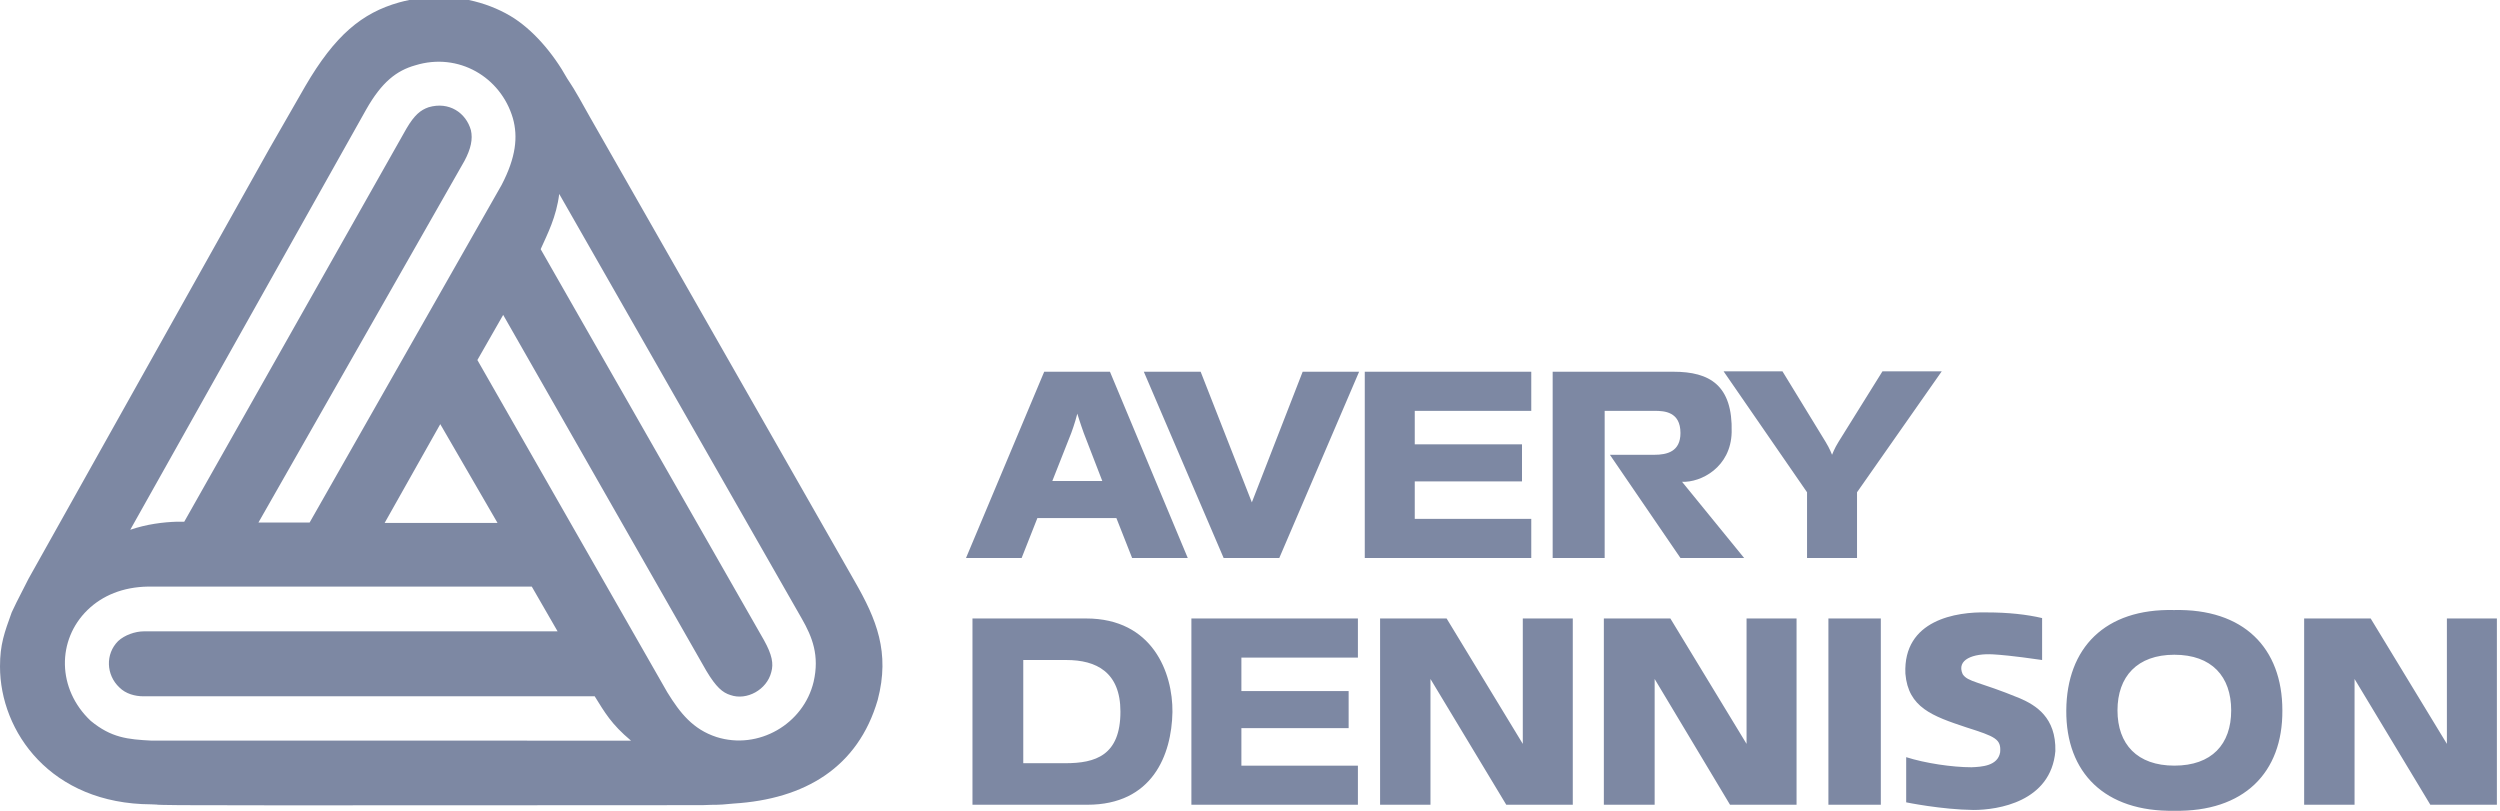
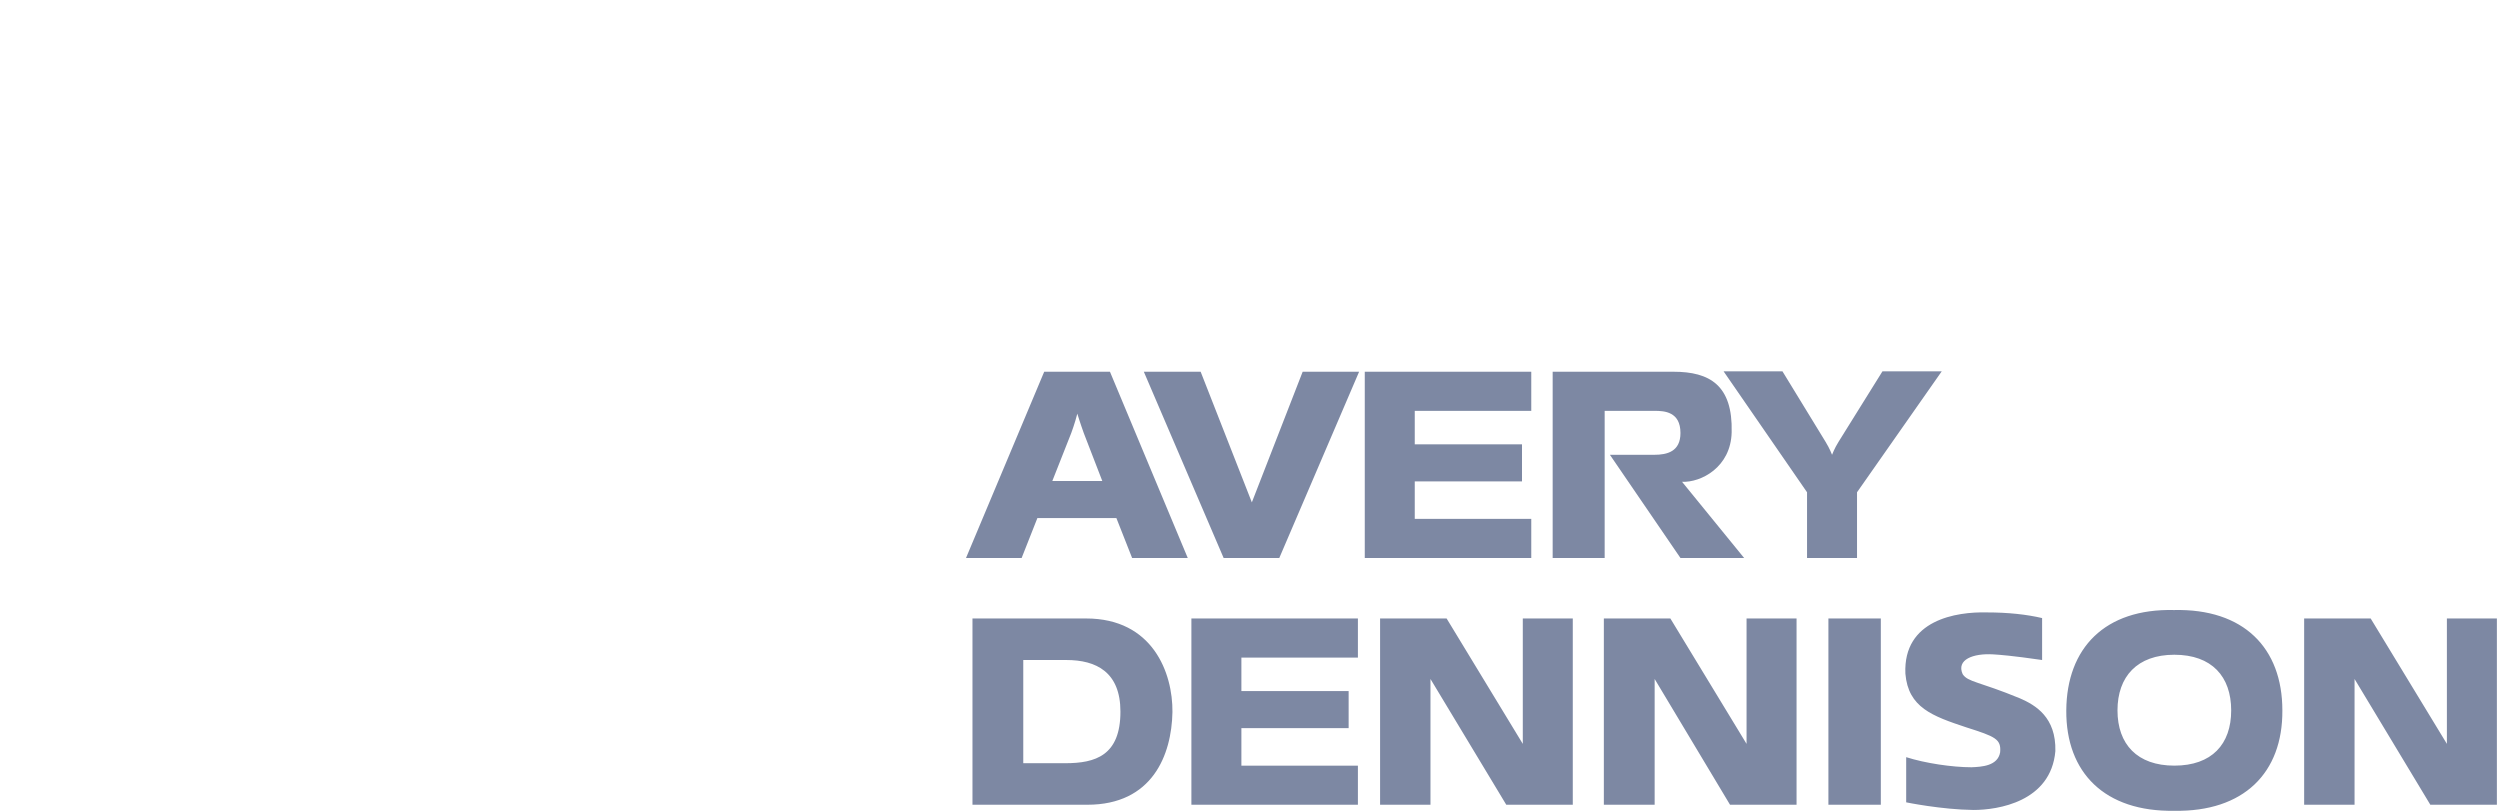
<svg xmlns="http://www.w3.org/2000/svg" width="185" height="60" viewBox="0 0 185 60" fill="none">
  <path fill-rule="evenodd" clip-rule="evenodd" d="M135.302 45.767H139.181V59.551H135.302V45.767ZM100.993 27.508H113.314V30.403H104.692V32.879H112.628V35.623H104.692V38.398H113.314V41.292H100.993V27.508ZM151.116 48.841V45.737C149.982 45.47 148.608 45.319 147.028 45.319C144.79 45.26 140.823 45.857 140.999 49.854C141.21 52.361 142.997 52.988 145.505 53.824C147.654 54.508 148.099 54.688 148.01 55.674C147.831 56.686 146.639 56.746 145.892 56.777C144.461 56.777 142.46 56.478 141.058 56.03V59.373C141.058 59.373 143.654 59.91 146.04 59.938C147.83 59.938 151.769 59.342 152.097 55.583C152.157 53.077 150.636 52.182 149.472 51.675C146.428 50.421 145.624 50.481 145.236 49.885C144.758 48.811 146.012 48.333 147.503 48.424C147.952 48.452 148.847 48.512 151.116 48.841ZM111.464 59.551H116.386V45.767H112.687V55.047L107.049 45.767H102.126V59.551H105.855V50.244L111.464 59.551ZM129.066 41.292L124.472 35.654C125.874 35.714 128.083 34.579 128.143 31.985C128.232 28.494 126.501 27.509 123.847 27.509H114.897V41.293H118.745V30.403H122.444C123.16 30.403 124.354 30.463 124.354 32.044C124.354 33.417 123.369 33.655 122.414 33.655H119.133L124.354 41.292H129.066ZM88.163 45.767H100.485V48.662H91.863V51.137H99.799V53.882H91.863V56.657H100.485V59.551H88.163V45.767ZM128.022 59.551H132.945V45.767H129.245V55.047L123.607 45.767H118.685V59.551H122.444V50.244L128.022 59.551ZM179.845 59.551H184.769V45.767H181.07V55.047L175.429 45.767H170.507V59.551H174.237V50.244L179.845 59.551ZM135.094 32.699L131.902 27.479H127.546L133.721 36.428V41.291H137.42V36.428L143.688 27.479H139.302L136.05 32.699C135.75 33.177 135.572 33.654 135.572 33.654C135.572 33.654 135.391 33.177 135.094 32.699ZM160.901 59.998C155.768 60.087 152.874 57.194 152.905 52.571C152.934 47.947 155.767 45.022 160.871 45.143C166.031 45.023 168.895 47.948 168.895 52.571C168.927 57.194 166.031 60.087 160.901 59.998ZM160.901 56.657C163.675 56.657 165.108 55.075 165.108 52.57C165.108 50.064 163.675 48.451 160.901 48.451C158.156 48.451 156.694 50.064 156.694 52.57C156.694 55.075 158.156 56.657 160.901 56.657ZM80.375 45.767C85.299 45.767 86.79 49.794 86.761 52.69C86.701 55.882 85.269 59.551 80.465 59.551H71.963V45.767H80.375ZM82.912 52.658C82.912 49.734 81.123 48.841 78.915 48.841H75.722V56.478H78.825C81.063 56.479 82.912 55.911 82.912 52.658ZM76.766 38.338L75.601 41.291H71.485L77.272 27.507H82.136L87.894 41.291H83.777L82.613 38.338H76.766ZM80.198 32.043C80.198 32.043 79.929 31.298 79.721 30.611C79.542 31.327 79.273 32.043 79.273 32.043L77.871 35.594H81.57L80.198 32.043Z" fill="#7D88A3" />
-   <path fill-rule="evenodd" clip-rule="evenodd" d="M0 49.318C0 47.677 0.329 46.812 0.865 45.319C1.253 44.515 1.014 44.963 2.118 42.814L19.931 11.009L22.586 6.384C24.794 2.595 26.793 0.954 29.537 0.179C29.788 0.111 30.036 0.05 30.284 0H34.687C35.825 0.237 36.861 0.648 37.741 1.164C39.412 2.148 40.933 3.939 41.978 5.818C42.336 6.385 42.306 6.236 43.648 8.652L63.25 43.021C64.861 45.826 65.875 48.273 64.951 51.794C63.489 56.805 59.551 59.134 54.3 59.462C52.807 59.61 53.166 59.522 51.973 59.581C44.246 59.581 17.156 59.61 13.337 59.581C10.741 59.551 12.232 59.551 11.189 59.521C3.76 59.49 0 54.151 0 49.318ZM22.913 38.666L37.115 13.694C38.189 11.636 38.339 10.114 37.951 8.742C37.056 5.698 33.922 3.85 30.73 4.833C29.358 5.221 28.254 6.057 27.091 8.115L9.638 39.204C10.861 38.785 12.084 38.637 13.099 38.606H13.635L30.075 9.518C30.671 8.503 31.119 8.145 31.716 7.936C33.237 7.488 34.49 8.354 34.848 9.637C34.997 10.294 34.848 11.009 34.371 11.905L19.125 38.666H22.913ZM28.463 38.697H36.817L32.58 31.387L28.463 38.697ZM35.326 26.643L49.378 51.227C50.332 52.778 51.287 53.972 53.018 54.539C56.121 55.523 59.462 53.584 60.208 50.452C60.656 48.511 60.106 47.13 59.343 45.797L41.382 14.351C41.172 16.052 40.517 17.305 40.009 18.439L56.538 47.379C57.134 48.452 57.254 49.11 57.075 49.735C56.746 51.048 55.256 51.854 54.062 51.437C53.465 51.257 52.988 50.84 52.272 49.647L37.235 23.302L35.326 26.643ZM46.693 54.807C45.231 53.584 44.753 52.718 44.008 51.526H10.622C9.996 51.526 9.309 51.347 8.832 50.869C7.848 49.944 7.787 48.392 8.742 47.439C9.219 46.989 10.025 46.721 10.622 46.721H41.262L39.352 43.408H10.95C9.1 43.439 7.578 44.066 6.475 45.141C4.207 47.347 4.207 50.987 6.714 53.344C8.236 54.599 9.458 54.716 11.219 54.806L46.693 54.807Z" fill="#7D88A3" />
  <path fill-rule="evenodd" clip-rule="evenodd" d="M92.637 37.175L88.848 27.508H84.643L90.549 41.292H94.667L100.574 27.508H96.397L92.637 37.175Z" fill="#7D88A3" />
</svg>